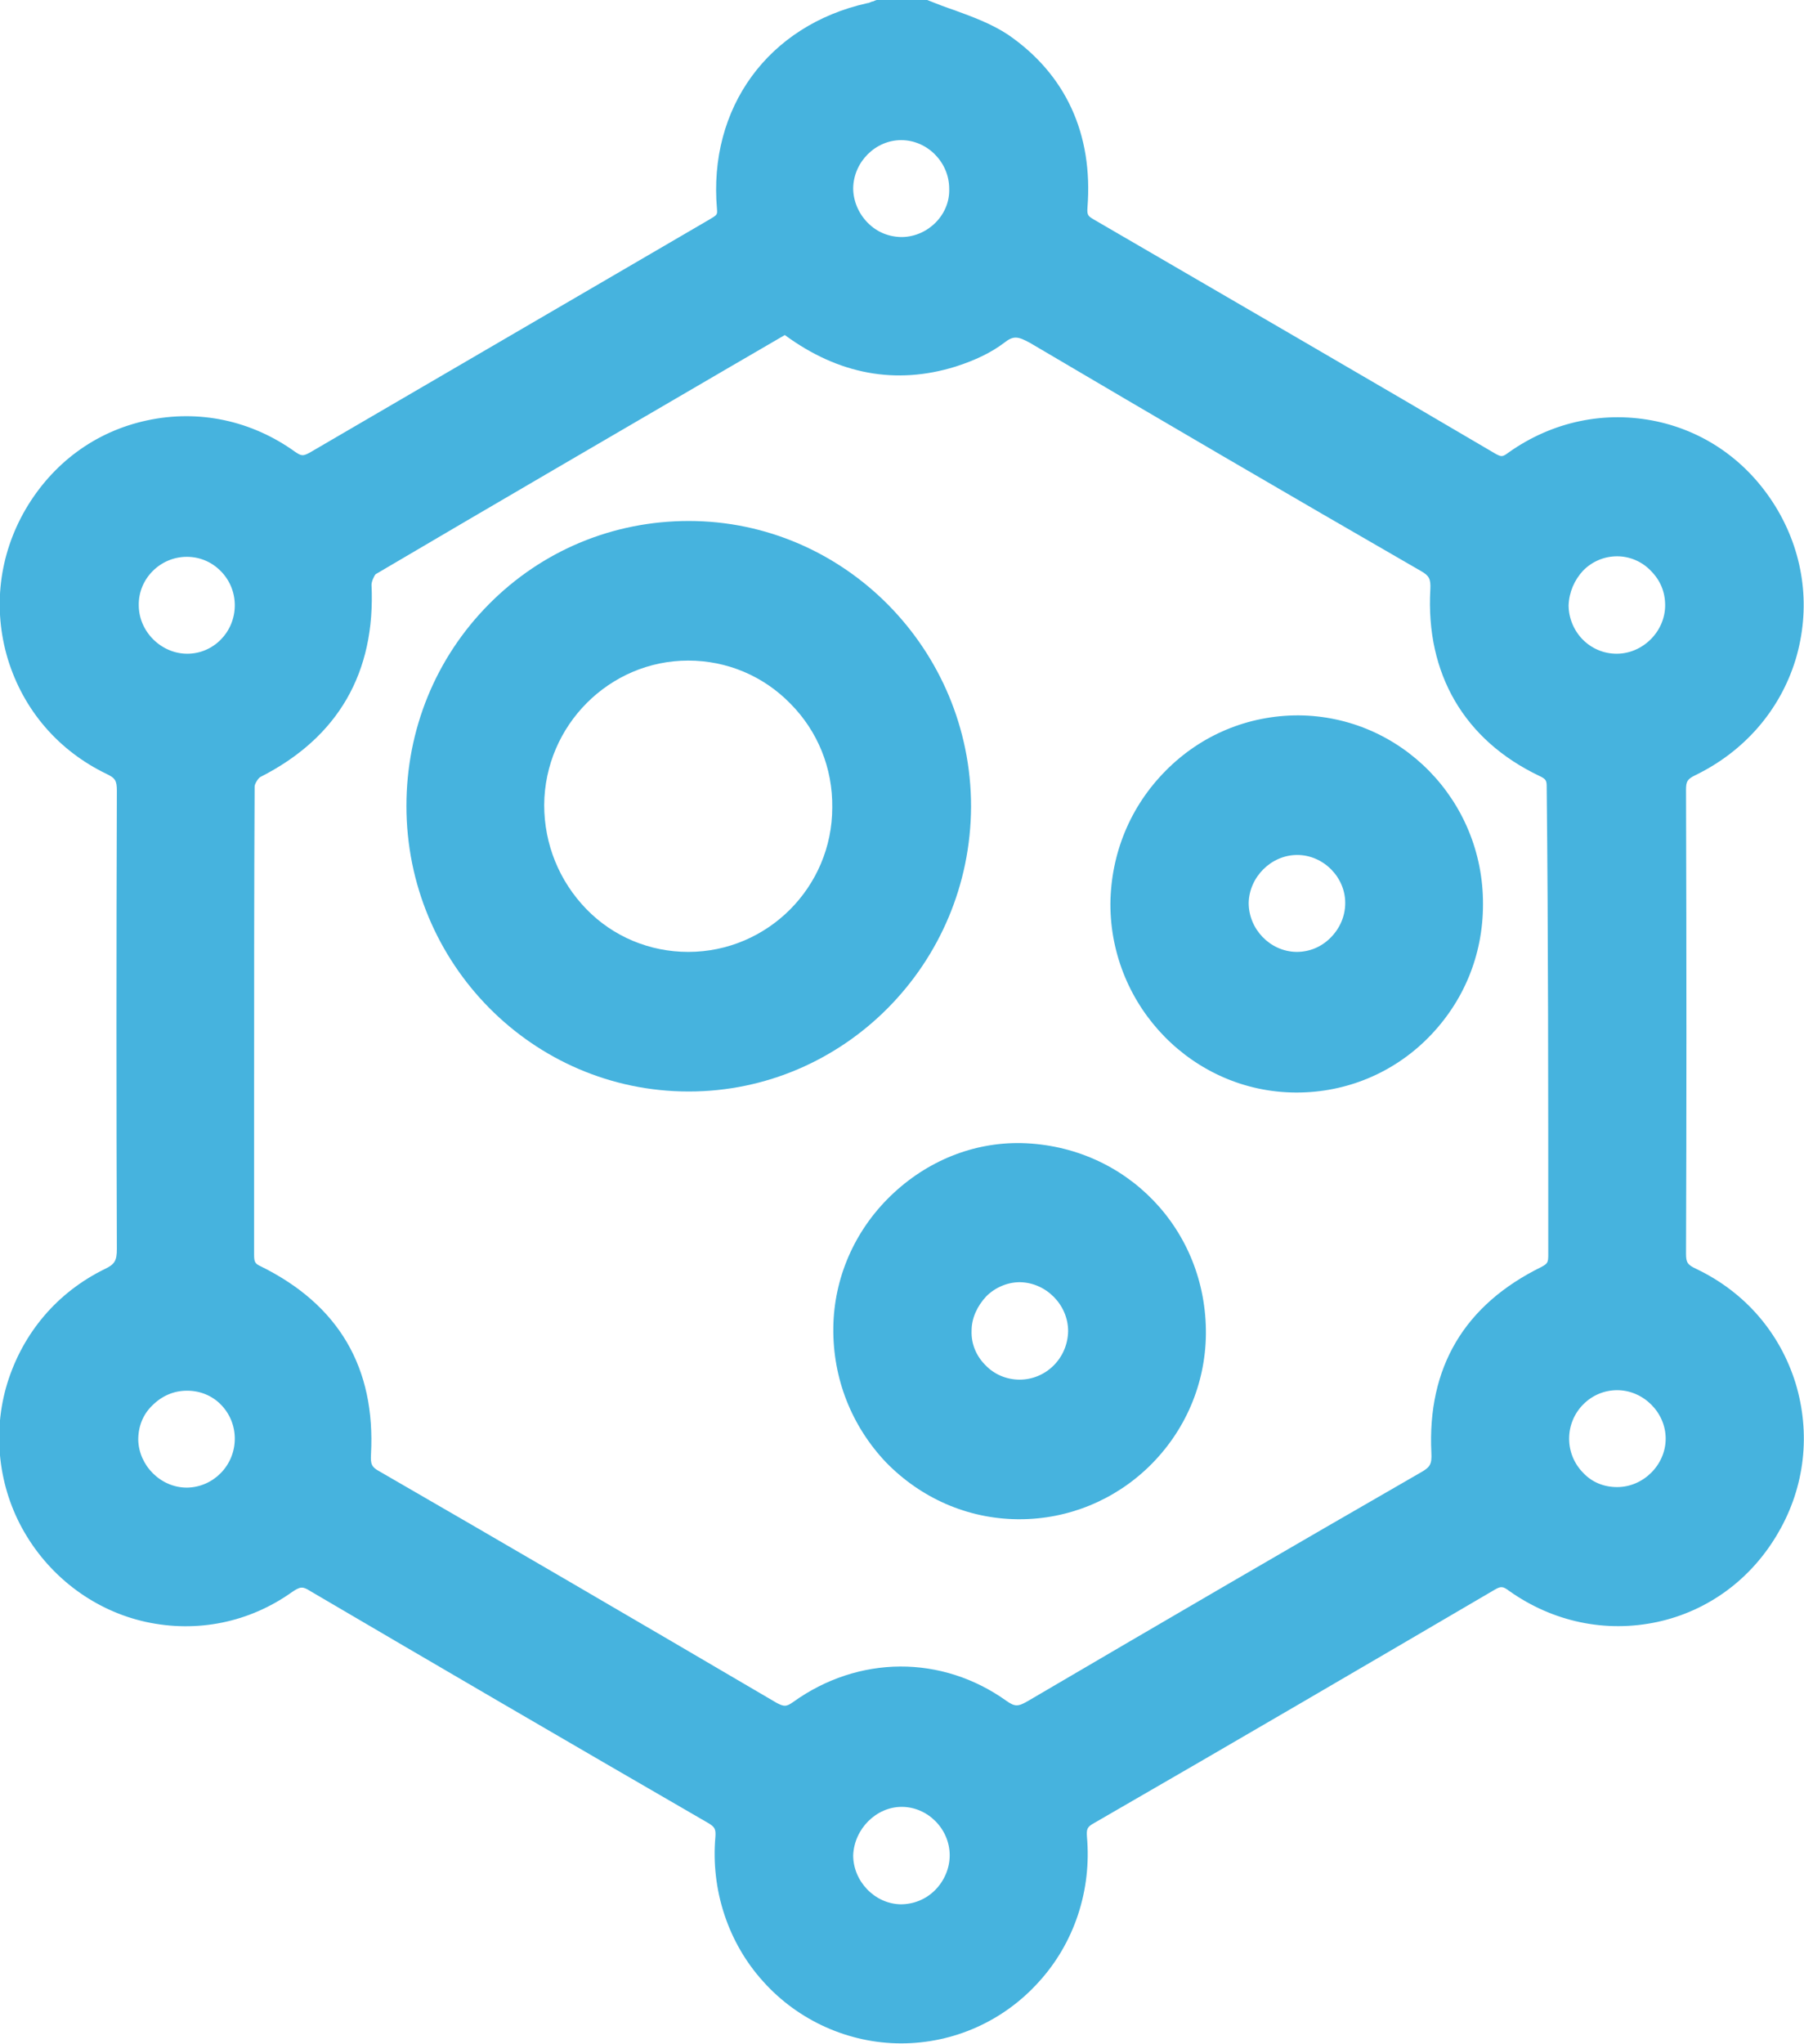
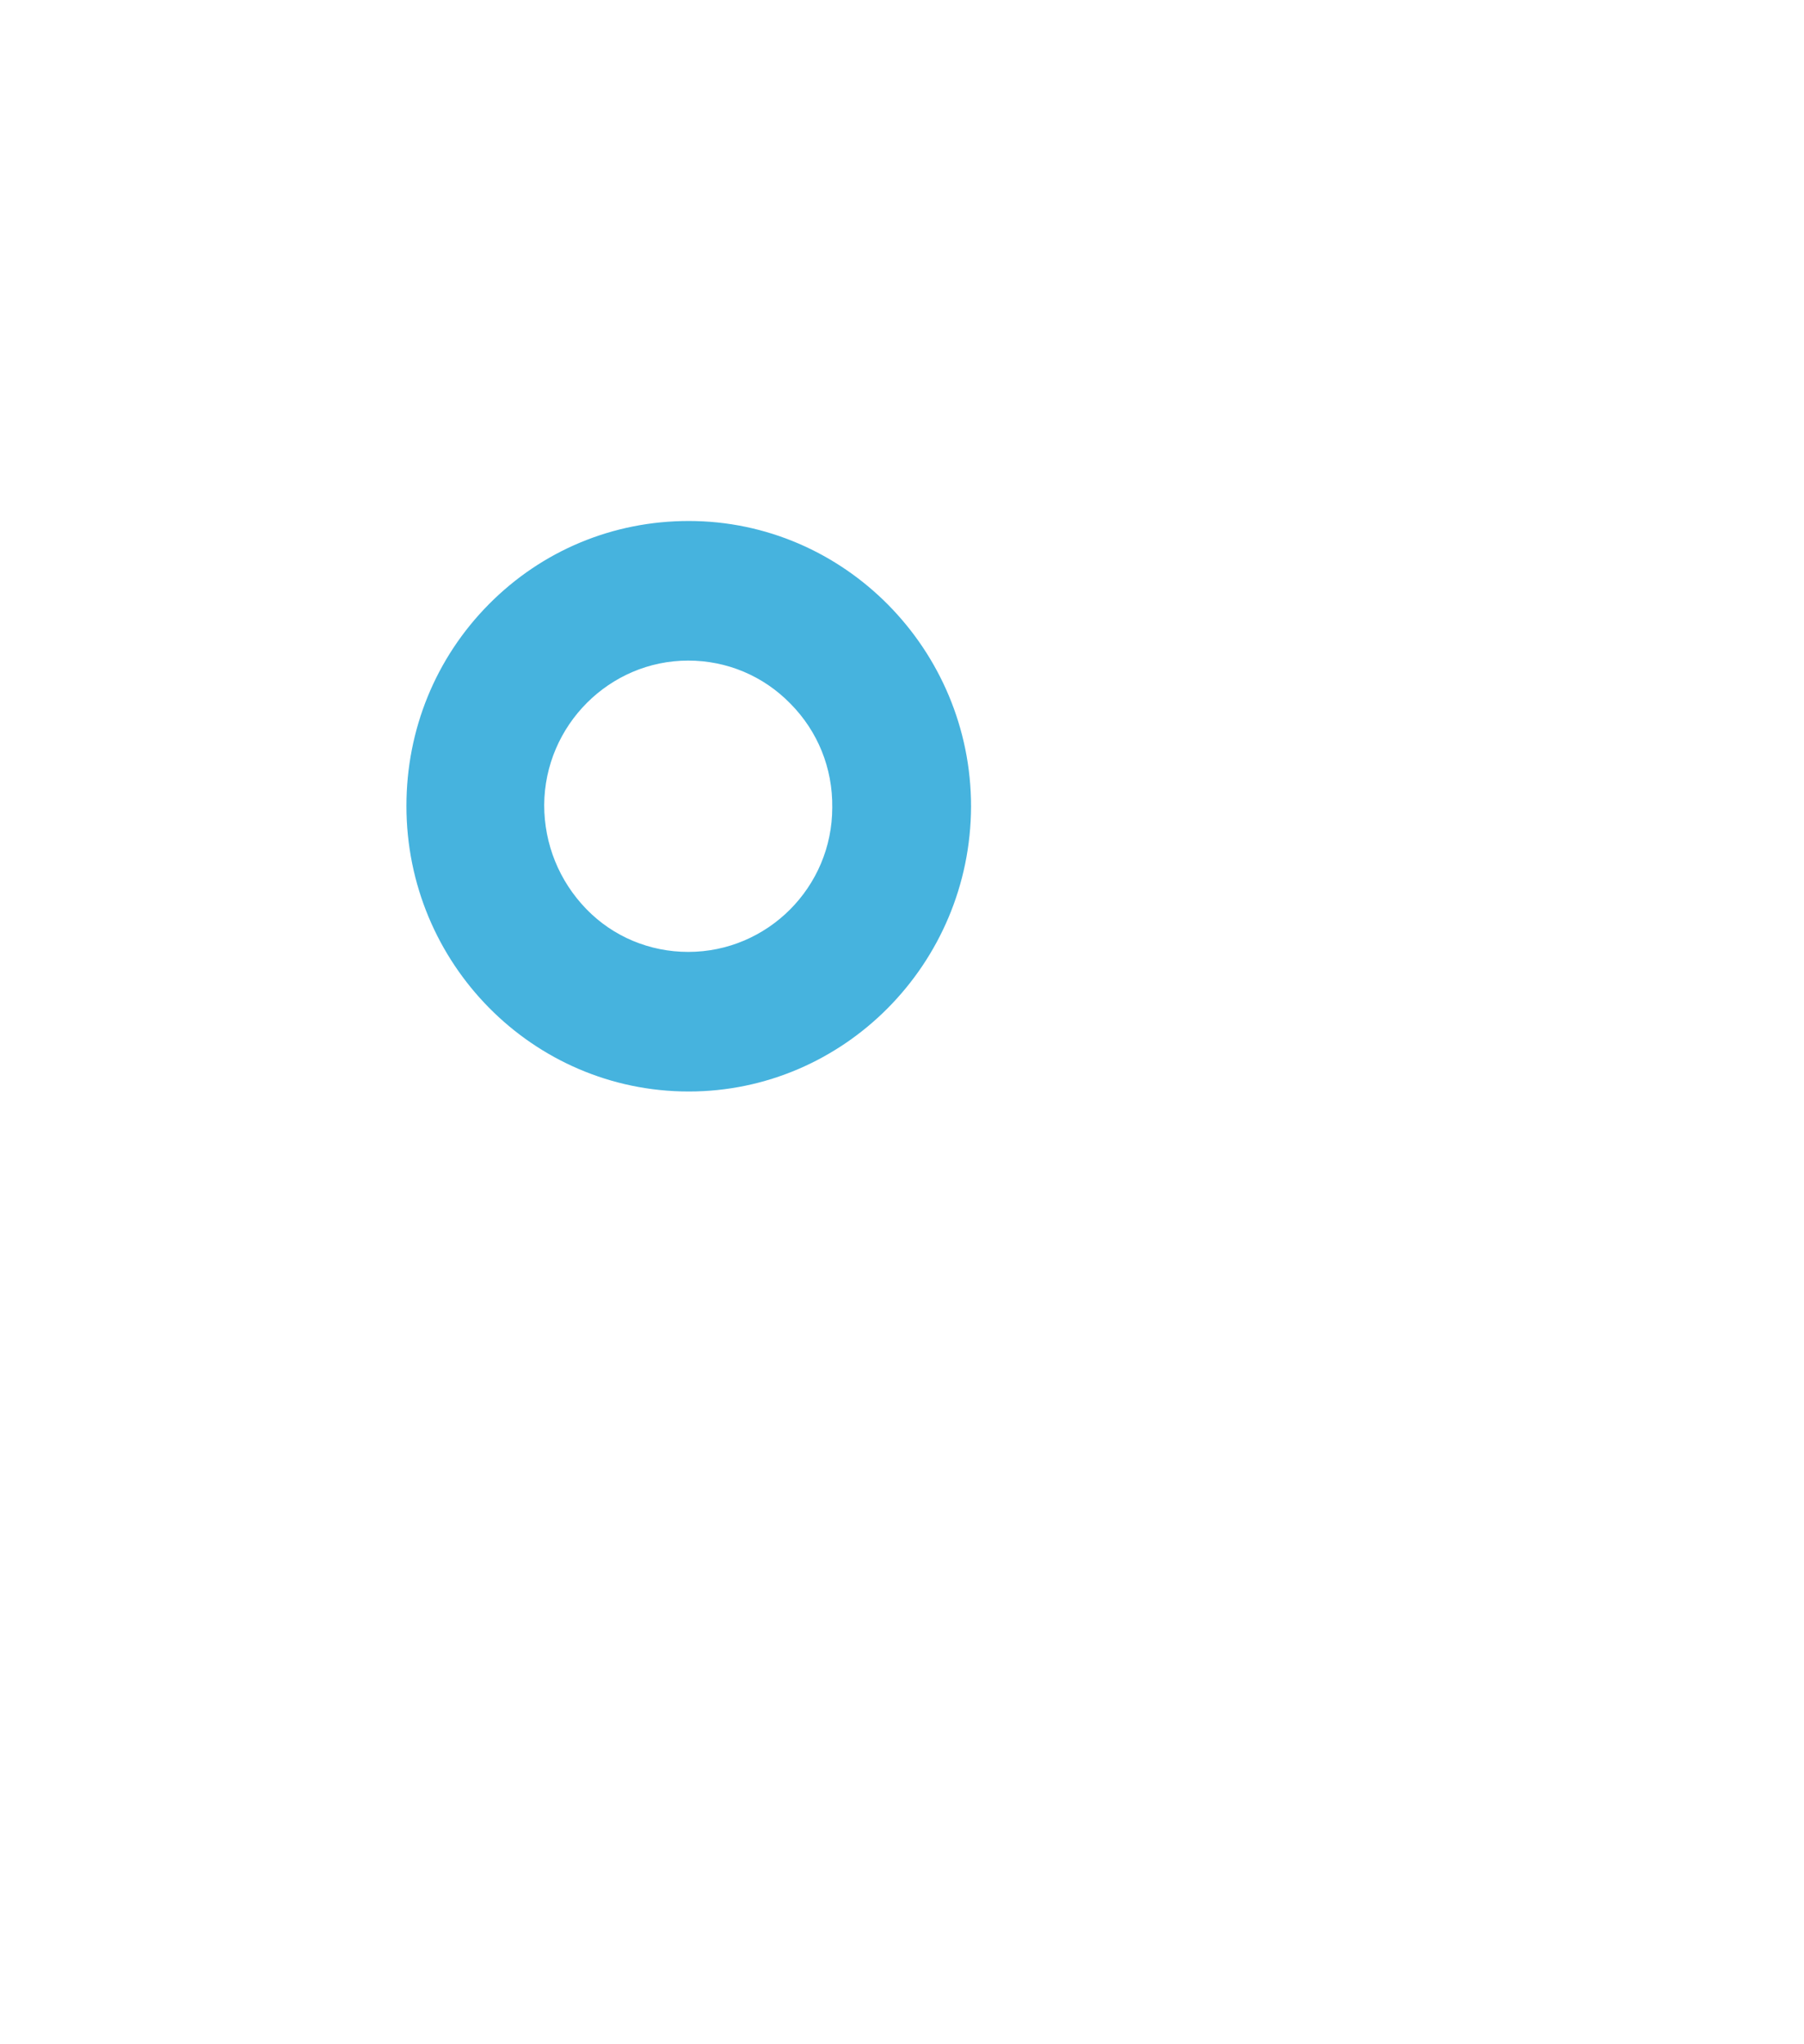
<svg xmlns="http://www.w3.org/2000/svg" width="68" height="77" viewBox="0 0 68 77" fill="none">
-   <path d="M63.947 47.807C63.612 47.649 63.553 47.569 63.553 47.232C63.573 41.953 63.573 36.396 63.553 29.748C63.553 29.431 63.612 29.351 63.888 29.212C65.737 28.319 67.094 26.771 67.684 24.846C68.254 22.941 68.018 20.957 67.015 19.23C65.992 17.484 64.379 16.293 62.452 15.876C60.504 15.46 58.518 15.876 56.865 17.047C56.629 17.226 56.59 17.206 56.393 17.107C51.672 14.328 46.696 11.451 41.208 8.256C41.011 8.137 40.972 8.097 40.991 7.819C41.208 5.041 40.165 2.798 38.002 1.31C37.372 0.893 36.664 0.635 35.956 0.377C35.661 0.278 35.346 0.159 35.051 0.04L34.953 0H33.045L32.986 0.02C32.946 0.04 32.907 0.06 32.868 0.06C32.809 0.079 32.75 0.119 32.691 0.119C28.953 0.953 26.691 4.068 27.026 7.879C27.045 8.097 27.026 8.097 26.73 8.276C22.167 10.935 16.856 14.031 11.683 17.047C11.427 17.186 11.368 17.186 11.132 17.027C9.48 15.837 7.493 15.42 5.546 15.837C3.598 16.253 1.985 17.444 0.962 19.191C-0.041 20.917 -0.277 22.921 0.294 24.826C0.884 26.752 2.202 28.28 4.011 29.153C4.346 29.312 4.405 29.411 4.405 29.788C4.385 35.88 4.385 41.517 4.405 47.053C4.405 47.49 4.326 47.629 3.952 47.807C2.162 48.681 0.864 50.209 0.274 52.114C-0.296 53.979 -0.06 56.043 0.923 57.73C1.926 59.457 3.598 60.687 5.506 61.104C7.434 61.521 9.401 61.124 11.014 59.973C11.309 59.774 11.407 59.754 11.683 59.933C16.384 62.691 21.282 65.549 26.672 68.665C26.947 68.824 26.986 68.903 26.966 69.201C26.79 71.185 27.439 73.19 28.776 74.658C30.094 76.127 32.002 76.98 33.969 76.98C35.936 76.98 37.825 76.147 39.162 74.658C40.5 73.19 41.149 71.205 40.972 69.201C40.952 68.903 40.972 68.824 41.267 68.665C46.637 65.569 51.554 62.691 56.334 59.893C56.57 59.754 56.649 59.754 56.885 59.933C58.537 61.104 60.524 61.521 62.471 61.104C64.399 60.687 66.032 59.477 67.035 57.73C68.038 56.004 68.254 53.999 67.684 52.114C67.094 50.209 65.776 48.681 63.947 47.807ZM33.989 68.07C34.972 68.07 35.798 68.903 35.798 69.895C35.798 70.372 35.602 70.848 35.248 71.205C34.894 71.562 34.422 71.741 33.95 71.741C32.966 71.721 32.16 70.868 32.16 69.895C32.199 68.903 33.025 68.07 33.989 68.07ZM34.008 8.93C33.517 8.93 33.064 8.752 32.71 8.395C32.356 8.037 32.16 7.561 32.16 7.085C32.179 6.093 33.005 5.279 33.969 5.279C34.953 5.279 35.779 6.112 35.779 7.105C35.818 8.077 34.992 8.911 34.008 8.93ZM60.957 56.023C60.465 56.023 60.013 55.845 59.678 55.488C59.344 55.15 59.147 54.694 59.147 54.198C59.147 53.702 59.344 53.245 59.678 52.908C60.013 52.57 60.465 52.372 60.957 52.372C61.94 52.372 62.786 53.205 62.786 54.198C62.786 55.19 61.94 56.023 60.957 56.023ZM59.678 21.492C60.013 21.155 60.465 20.957 60.957 20.957C61.429 20.957 61.901 21.155 62.235 21.512C62.589 21.87 62.766 22.306 62.766 22.802C62.766 23.795 61.92 24.628 60.937 24.628C60.445 24.628 59.993 24.43 59.658 24.092C59.324 23.755 59.127 23.279 59.127 22.802C59.147 22.306 59.344 21.85 59.678 21.492ZM58.36 47.291C58.36 47.569 58.321 47.609 58.105 47.728C55.193 49.157 53.797 51.519 53.954 54.733C53.974 55.15 53.915 55.269 53.561 55.468C48.8 58.206 43.962 61.025 38.749 64.081C38.375 64.299 38.257 64.299 37.943 64.081C35.503 62.334 32.356 62.354 29.897 64.12C29.642 64.299 29.563 64.299 29.288 64.16C23.839 60.965 18.941 58.107 14.299 55.428C14.004 55.269 13.964 55.15 13.984 54.793C14.161 51.519 12.765 49.157 9.834 47.708C9.617 47.609 9.578 47.55 9.578 47.272C9.578 45.168 9.578 43.084 9.578 40.981C9.578 37.27 9.578 33.42 9.598 29.629C9.598 29.53 9.735 29.312 9.814 29.272C12.745 27.784 14.161 25.343 14.004 22.028C14.004 21.909 14.102 21.691 14.161 21.631C18.607 19.012 23.151 16.372 27.537 13.812L29.583 12.622C31.609 14.11 33.772 14.507 36.015 13.812C36.762 13.574 37.372 13.277 37.844 12.919C38.198 12.642 38.356 12.661 38.828 12.919C43.608 15.737 48.564 18.635 53.561 21.512C53.875 21.691 53.934 21.81 53.915 22.207C53.738 25.382 55.193 27.883 58.026 29.232C58.282 29.351 58.301 29.411 58.301 29.649C58.36 35.225 58.36 41.001 58.36 47.291ZM7.041 20.977C7.513 20.977 7.965 21.155 8.319 21.512C8.654 21.85 8.85 22.306 8.85 22.802C8.85 23.814 8.044 24.628 7.06 24.628C6.077 24.628 5.231 23.795 5.231 22.802C5.211 21.81 6.037 20.977 7.041 20.977ZM5.742 52.947C6.096 52.59 6.549 52.392 7.041 52.392H7.06C7.532 52.392 7.985 52.57 8.319 52.908C8.654 53.245 8.85 53.702 8.85 54.198C8.85 55.21 8.044 56.023 7.06 56.043C7.06 56.043 7.06 56.043 7.041 56.043C6.057 56.043 5.231 55.21 5.211 54.237C5.211 53.741 5.388 53.285 5.742 52.947Z" fill="#46B3DE" />
  <path d="M36.603 30.383C36.603 24.469 31.824 19.627 25.962 19.627C23.11 19.627 20.435 20.738 18.428 22.763C16.422 24.787 15.32 27.486 15.32 30.363C15.32 36.297 20.081 41.12 25.962 41.12C31.804 41.12 36.584 36.317 36.603 30.383ZM25.942 35.861C24.487 35.861 23.11 35.285 22.107 34.253C21.084 33.201 20.513 31.812 20.513 30.324C20.533 27.327 22.972 24.886 25.942 24.886C27.398 24.886 28.775 25.462 29.798 26.513C30.82 27.545 31.391 28.934 31.371 30.423C31.371 33.42 28.932 35.861 25.942 35.861Z" fill="#46B3DE" />
-   <path d="M48.937 26.95C47.048 26.95 45.278 27.684 43.941 29.034C42.603 30.383 41.875 32.149 41.855 34.055C41.855 37.944 44.983 41.139 48.838 41.159C48.858 41.159 48.858 41.159 48.878 41.159C50.746 41.159 52.517 40.425 53.835 39.095C55.172 37.746 55.9 35.98 55.9 34.074C55.92 30.145 52.792 26.97 48.937 26.95ZM48.897 32.209C49.881 32.209 50.707 33.042 50.707 34.015C50.707 34.511 50.51 34.968 50.156 35.325C49.802 35.682 49.35 35.861 48.878 35.861H48.858C47.875 35.841 47.068 35.007 47.068 34.015C47.088 33.042 47.914 32.209 48.897 32.209Z" fill="#46B3DE" />
-   <path d="M38.511 43.064C36.682 43.025 34.931 43.739 33.574 45.049C32.197 46.379 31.43 48.165 31.411 50.03C31.391 51.935 32.099 53.721 33.397 55.091C34.715 56.44 36.466 57.214 38.354 57.234C38.374 57.234 38.413 57.234 38.433 57.234C40.262 57.234 42.013 56.52 43.331 55.23C44.668 53.92 45.435 52.154 45.455 50.268C45.494 46.319 42.446 43.164 38.511 43.064ZM38.433 51.975C38.413 51.975 38.413 51.975 38.433 51.975C37.941 51.975 37.469 51.777 37.135 51.419C36.8 51.082 36.603 50.626 36.623 50.129C36.623 49.653 36.84 49.197 37.174 48.839C37.508 48.502 37.98 48.304 38.433 48.304H38.453C39.436 48.324 40.262 49.157 40.262 50.149C40.242 51.181 39.416 51.975 38.433 51.975Z" fill="#46B3DE" />
</svg>